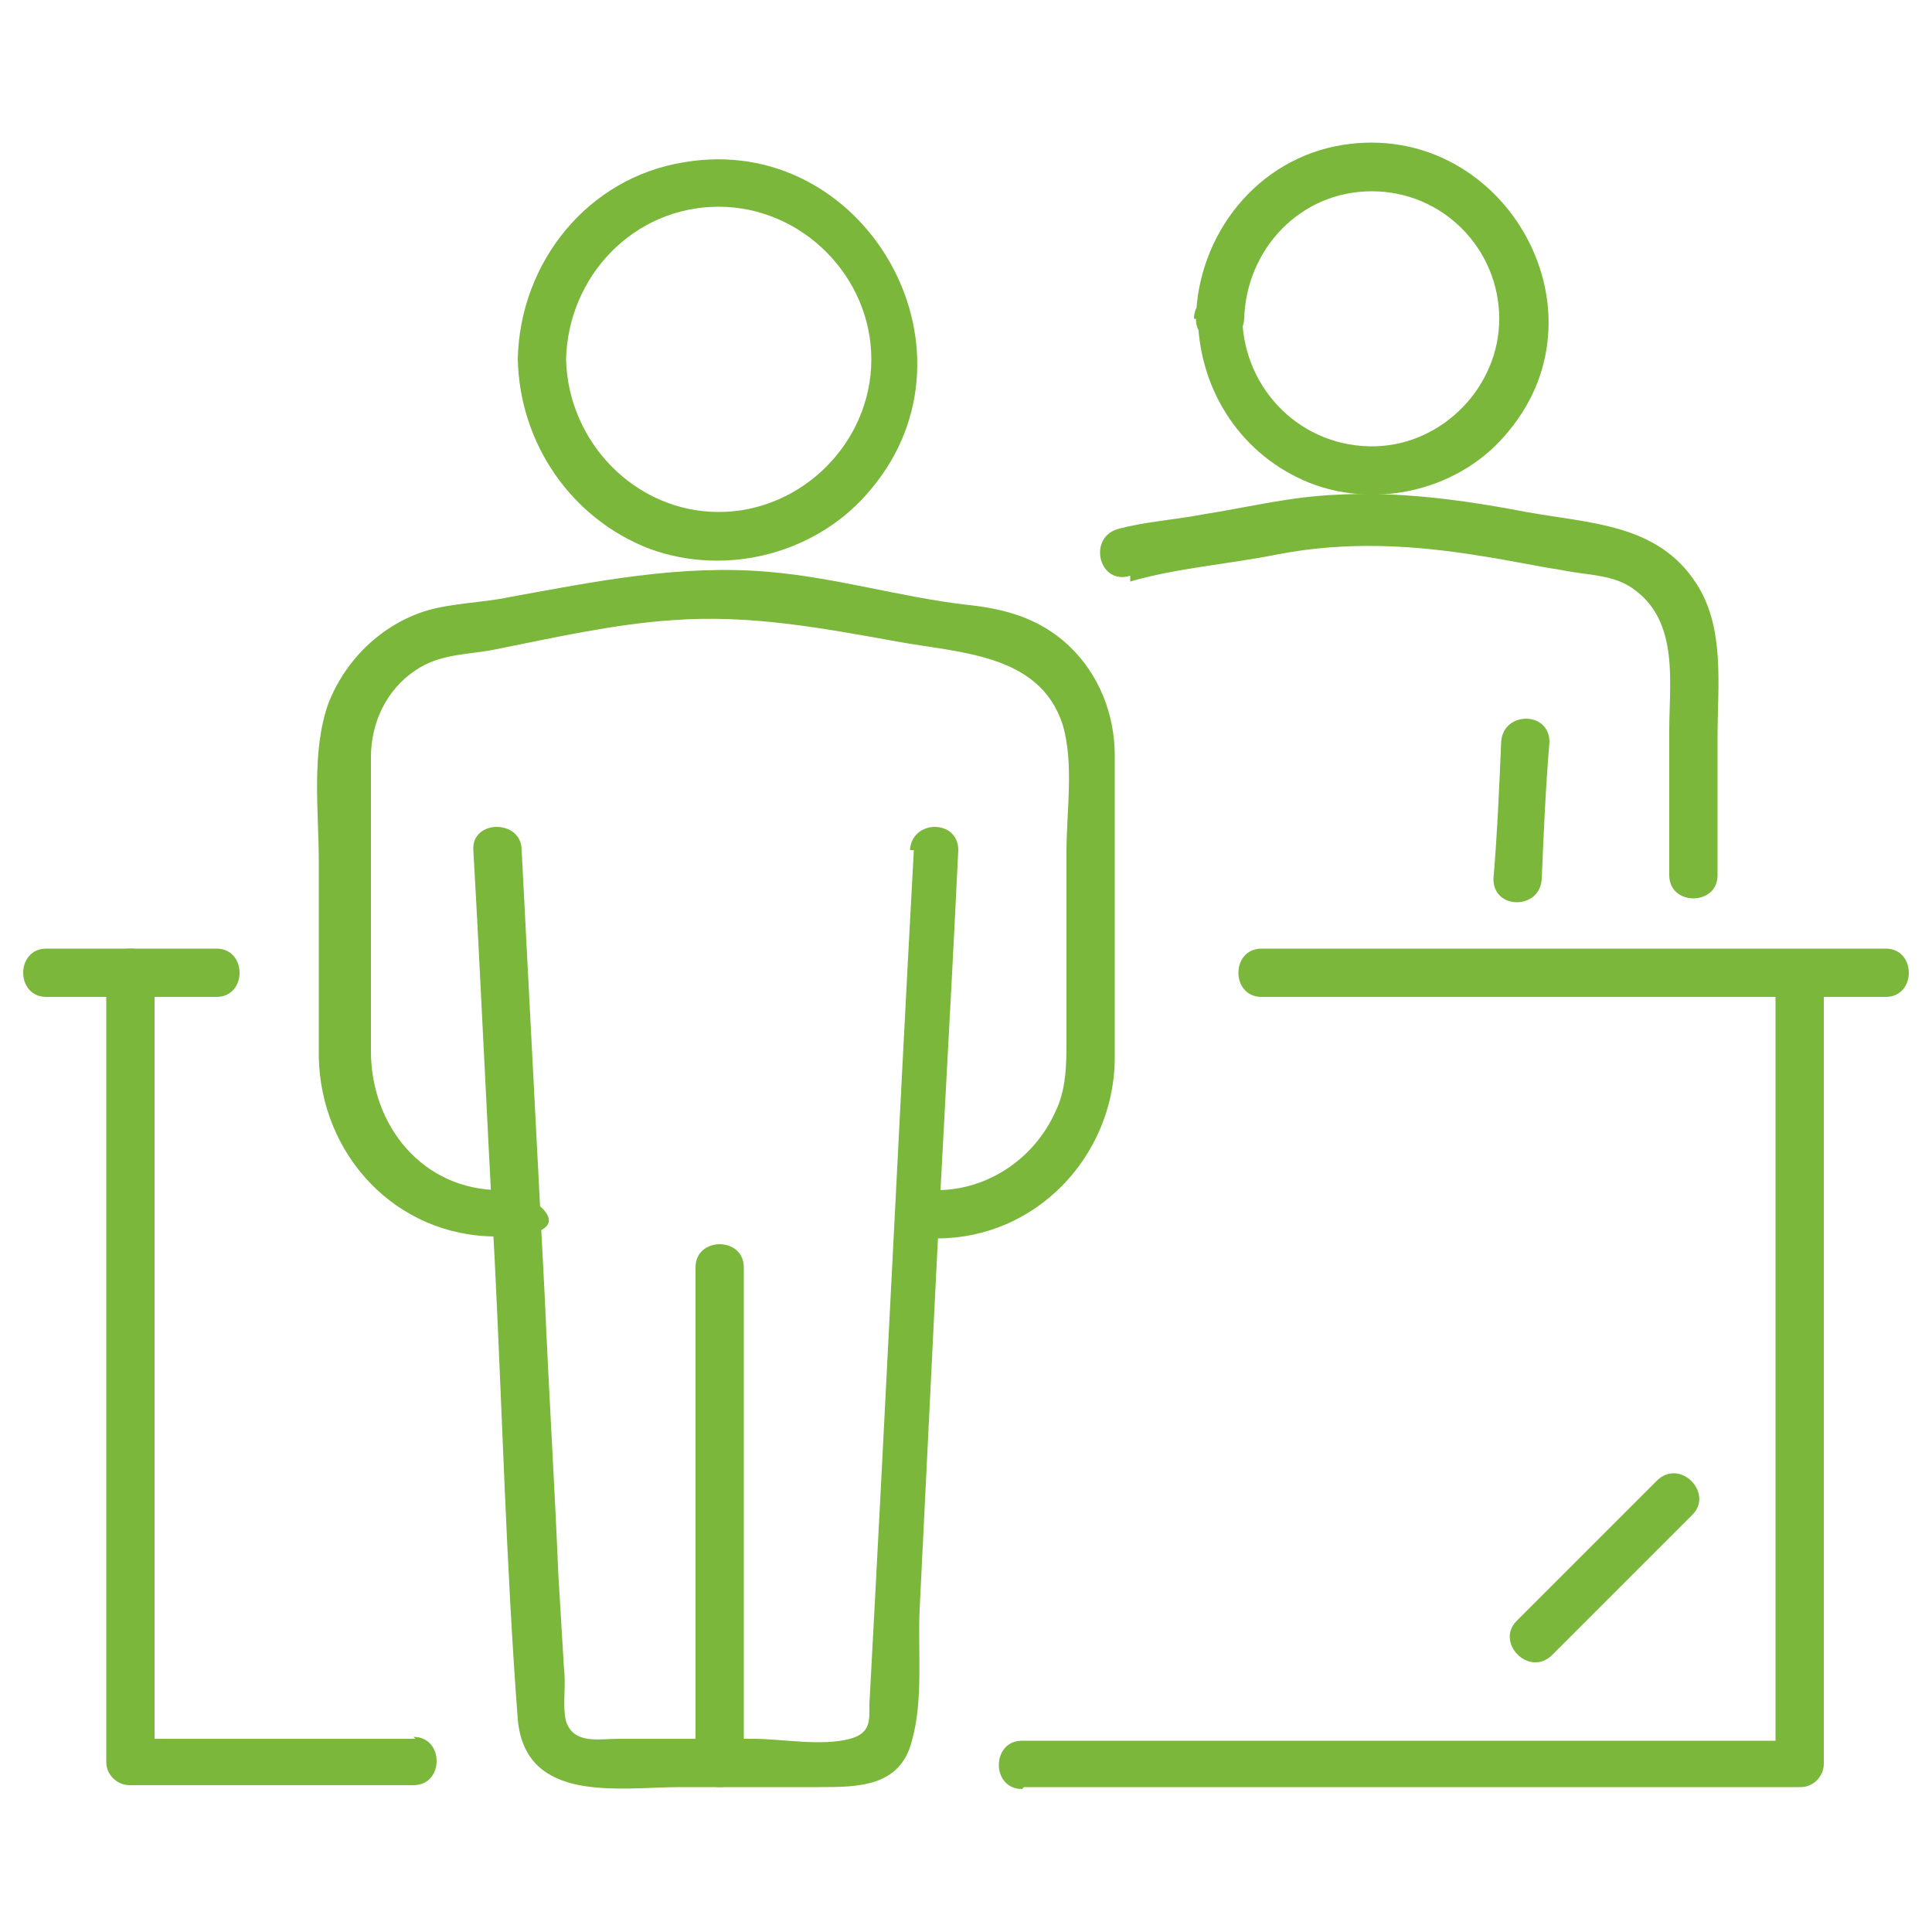
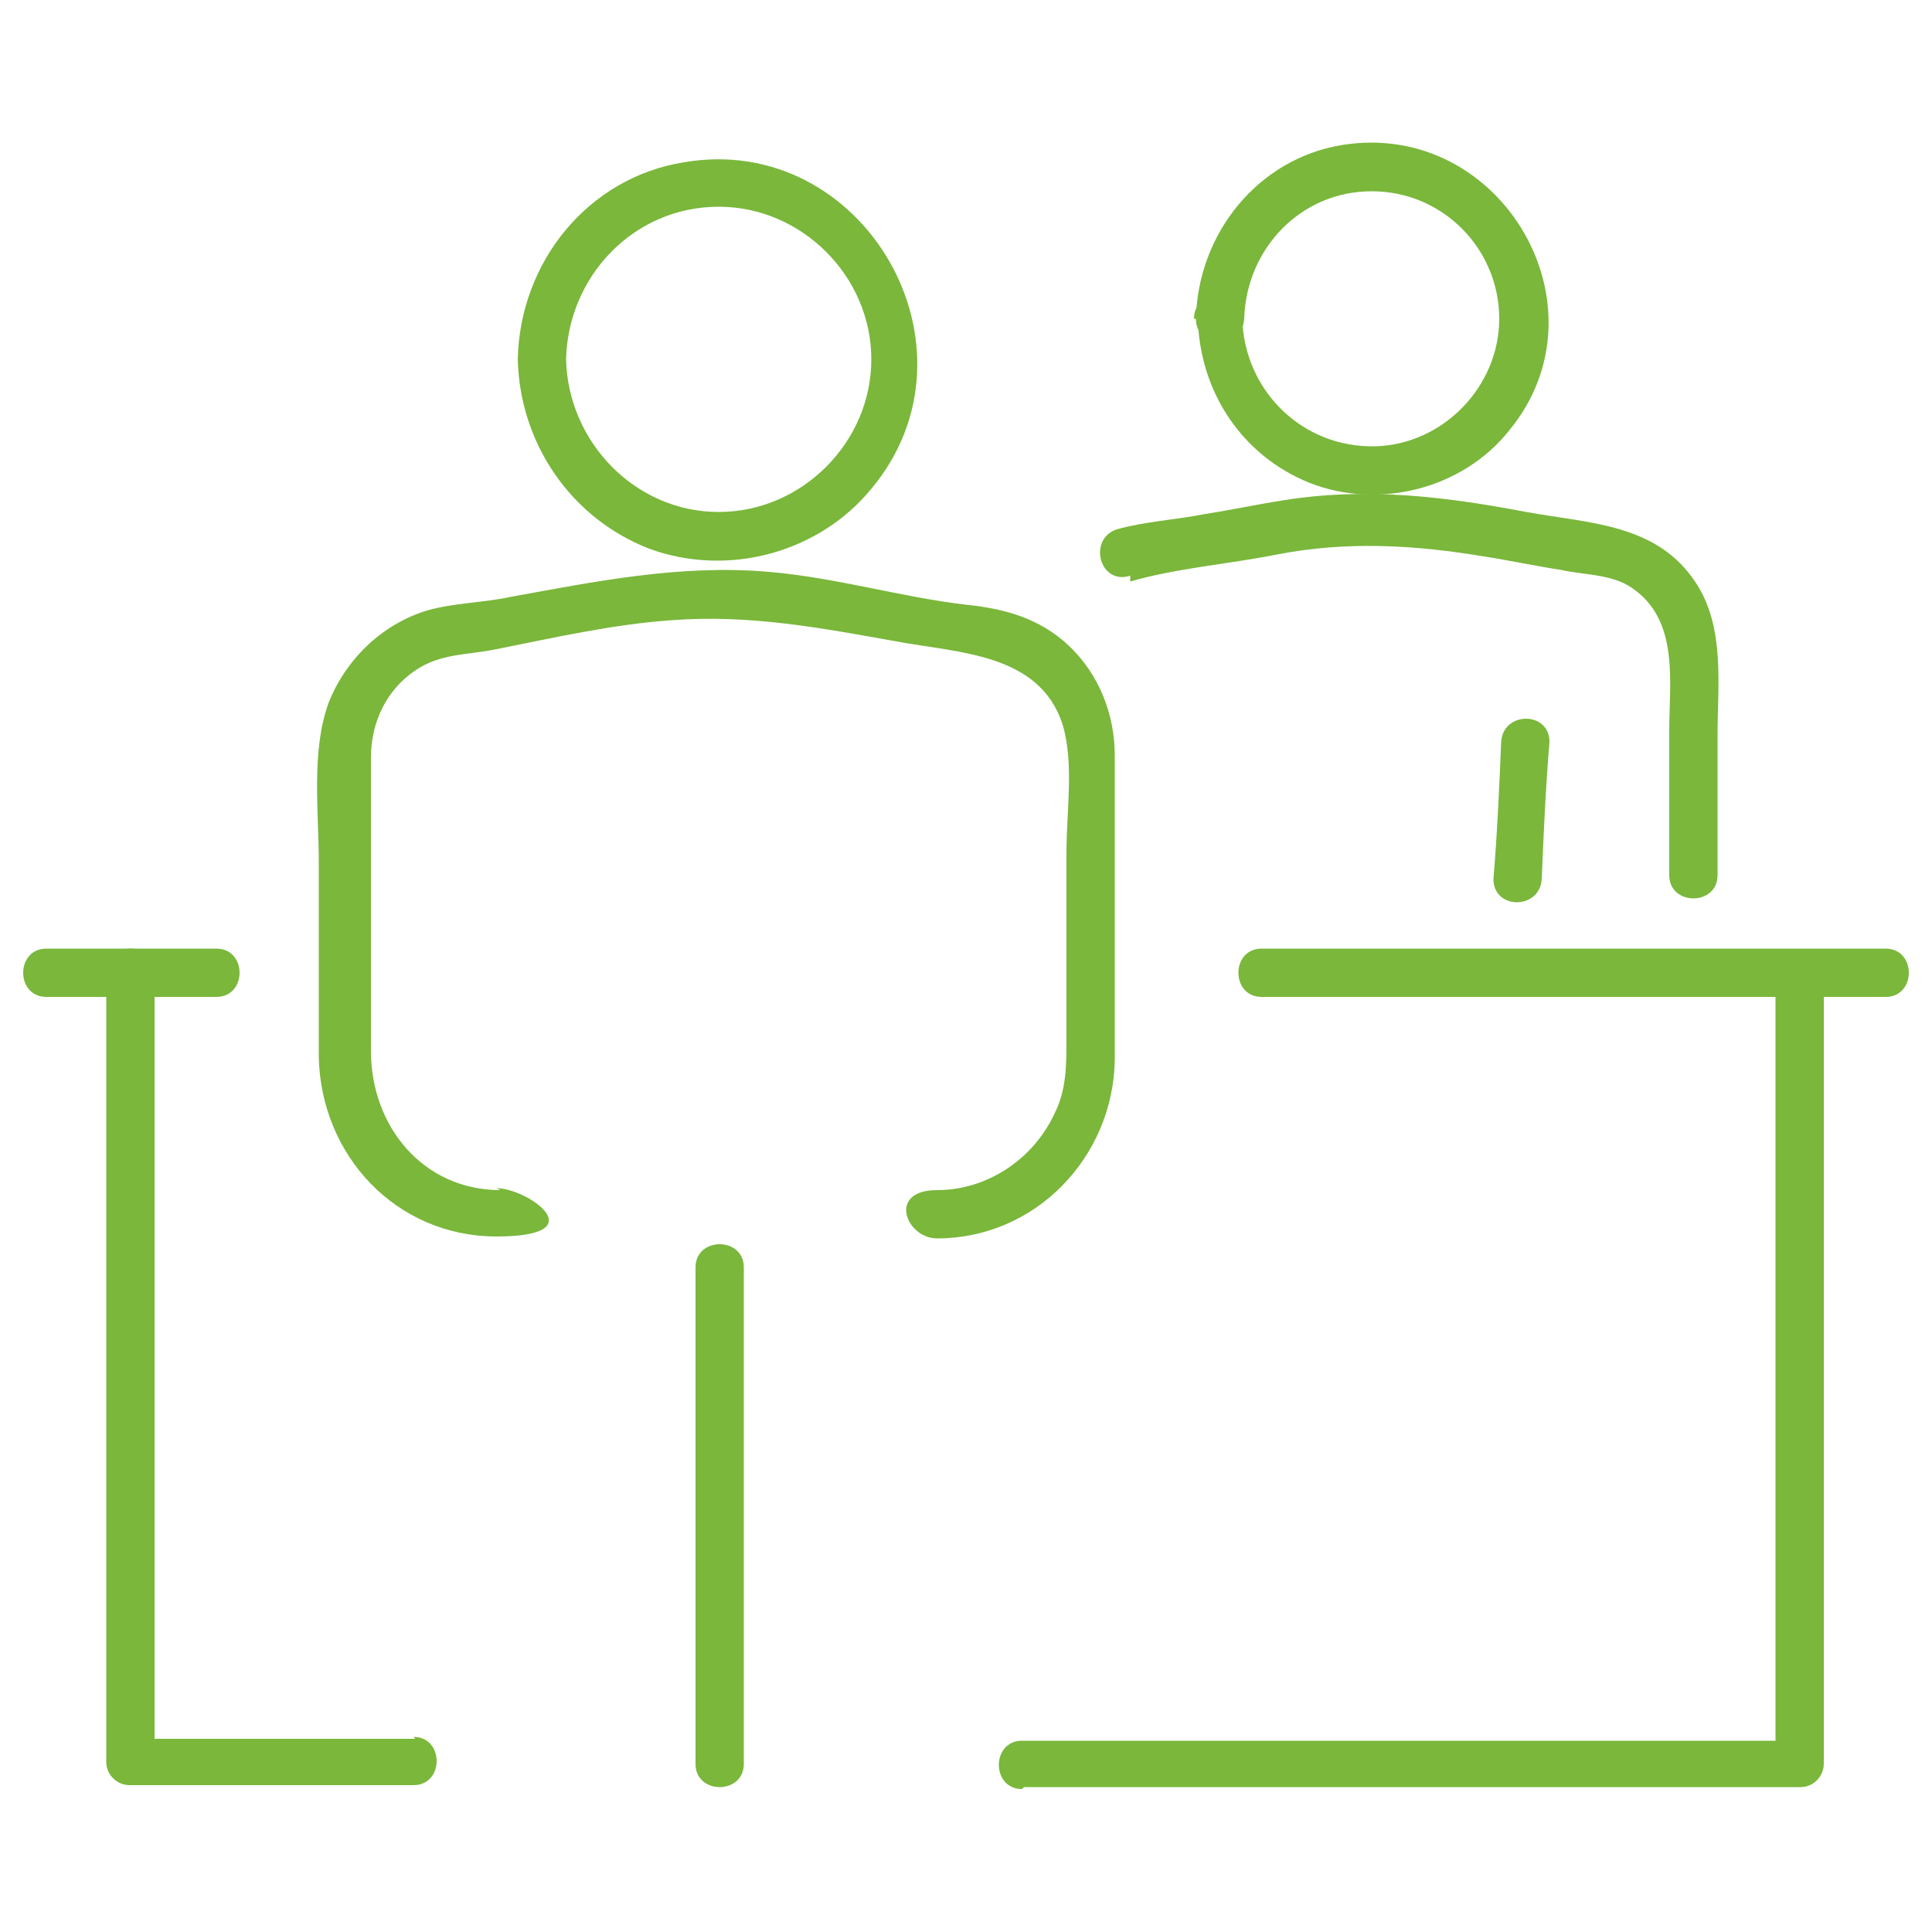
<svg xmlns="http://www.w3.org/2000/svg" id="Capa_1" data-name="Capa 1" version="1.1" viewBox="0 0 100 100">
  <defs>
    <style>
      .cls-1 {
        fill: #7ab73b;
        stroke-width: 0px;
      }
    </style>
  </defs>
  <g>
    <g>
-       <path class="cls-1" d="M47.3,44c-.8,14.7-1.5,29.5-2.3,44.2,0,.8.1,1.5-1,1.8-1.5.4-3.5,0-5,0h-7c-1,0-2.3.3-2.7-.9-.2-.8,0-1.8-.1-2.6l-.3-5c-.2-4.8-.5-9.6-.7-14.3-.4-7.7-.8-15.4-1.2-23.2,0-1.6-2.6-1.6-2.5,0,.4,7,.7,14.1,1.1,21.1.4,8,.6,16,1.2,23.9.4,4.4,5.3,3.5,8.4,3.5h7.2c2,0,4.2,0,4.8-2.4.6-2.1.3-4.7.4-6.8l.7-14.2c.4-8.4.9-16.7,1.3-25.1,0-1.6-2.4-1.6-2.5,0h0Z" />
      <path class="cls-1" d="M25.9,61.6c-4,0-6.7-3.3-6.7-7.2,0-2.7,0-5.3,0-8s0-4.8,0-7.2c0-1.8.8-3.5,2.3-4.5,1.3-.9,2.8-.8,4.2-1.1,3-.6,6.1-1.3,9.1-1.5,4-.3,7.7.4,11.6,1.1,3.2.6,7.4.6,8.6,4.3.6,2,.2,4.5.2,6.6v9.7c0,1.3,0,2.6-.6,3.8-1.1,2.4-3.5,4-6.1,4s-1.6,2.5,0,2.5c5.1,0,9.1-4.2,9.2-9.2,0-2.5,0-4.9,0-7.4s0-5.6,0-8.4c0-2.1-.8-4.2-2.4-5.7-1.5-1.4-3.3-1.9-5.3-2.1-3.4-.4-6.7-1.4-10.2-1.7-4.6-.4-9,.5-13.4,1.3-1.4.3-2.9.3-4.3.7-2.3.7-4.2,2.5-5.1,4.8-.9,2.5-.5,5.6-.5,8.2s0,6.8,0,10.1c.1,5.1,4,9.3,9.2,9.3s1.6-2.5,0-2.5h0Z" />
      <path class="cls-1" d="M26.8,18.6c.1,4.3,2.7,8.2,6.8,9.8,4.1,1.5,8.8.2,11.5-3.1,6.1-7.3-.4-18.5-9.7-16.9-5,.8-8.5,5.2-8.6,10.2,0,1.6,2.5,1.6,2.5,0,.1-4.3,3.5-7.9,7.9-7.9,4.3,0,7.9,3.6,7.9,7.9,0,4.3-3.6,7.9-7.9,7.9s-7.8-3.6-7.9-7.9c0-1.6-2.5-1.6-2.5,0Z" />
    </g>
    <path class="cls-1" d="M38.5,91.3v-25.7c0-1.6-2.5-1.6-2.5,0v25.7c0,1.6,2.5,1.6,2.5,0h0Z" />
  </g>
  <g>
    <path class="cls-1" d="M77.7,38.4c-.1,2.4-.2,4.7-.4,7.1,0,1.6,2.4,1.6,2.5,0,.1-2.4.2-4.7.4-7.1,0-1.6-2.4-1.6-2.5,0h0Z" />
    <path class="cls-1" d="M58.5,30.1c2.4-.7,5.1-.9,7.6-1.4,3.6-.7,7.1-.5,10.7.1,1.3.2,2.7.5,4,.7,1.4.3,2.8.2,3.9,1.1,2.2,1.7,1.7,4.8,1.7,7.2v7.5c0,1.6,2.5,1.6,2.5,0v-7.2c0-2.6.4-5.6-1.1-7.9-2-3.1-5.5-3.1-8.8-3.7-4.2-.8-8.3-1.3-12.6-.6-1.3.2-2.7.5-4,.7-1.5.3-3.2.4-4.6.8-1.5.5-.9,2.9.7,2.4h0Z" />
    <path class="cls-1" d="M62,16.5c.1,3.8,2.3,7.1,5.8,8.5,3.6,1.4,7.9.3,10.3-2.7,5.3-6.4-.4-16.1-8.6-14.8-4.4.7-7.5,4.6-7.6,9,0,1.6,2.4,1.6,2.5,0,.1-3.6,2.9-6.6,6.6-6.6s6.6,3,6.6,6.6c0,3.5-2.9,6.5-6.4,6.6-3.8.1-6.8-2.9-6.9-6.6,0-1.6-2.5-1.6-2.5,0Z" />
  </g>
  <path class="cls-1" d="M11.2,49.1H2.4c-1.6,0-1.6,2.5,0,2.5h8.8c1.6,0,1.6-2.5,0-2.5h0Z" />
  <path class="cls-1" d="M21.5,90H6.8l1.2,1.2v-40.9c0-1.6-2.5-1.6-2.5,0v40.9c0,.7.6,1.2,1.2,1.2h14.7c1.6,0,1.6-2.5,0-2.5h0Z" />
  <path class="cls-1" d="M97.6,49.1h-32.3c-1.6,0-1.6,2.5,0,2.5h32.3c1.6,0,1.6-2.5,0-2.5h0Z" />
  <path class="cls-1" d="M53,92.5h40.2c.7,0,1.2-.6,1.2-1.2v-40.9c0-1.6-2.5-1.6-2.5,0v40.9l1.2-1.2h-40.2c-1.6,0-1.6,2.5,0,2.5h0Z" />
-   <path class="cls-1" d="M80.3,85.7c2.4-2.4,4.9-4.9,7.3-7.3,1.1-1.1-.6-2.9-1.8-1.8-2.4,2.4-4.9,4.9-7.3,7.3-1.1,1.1.6,2.9,1.8,1.8h0Z" />
</svg>